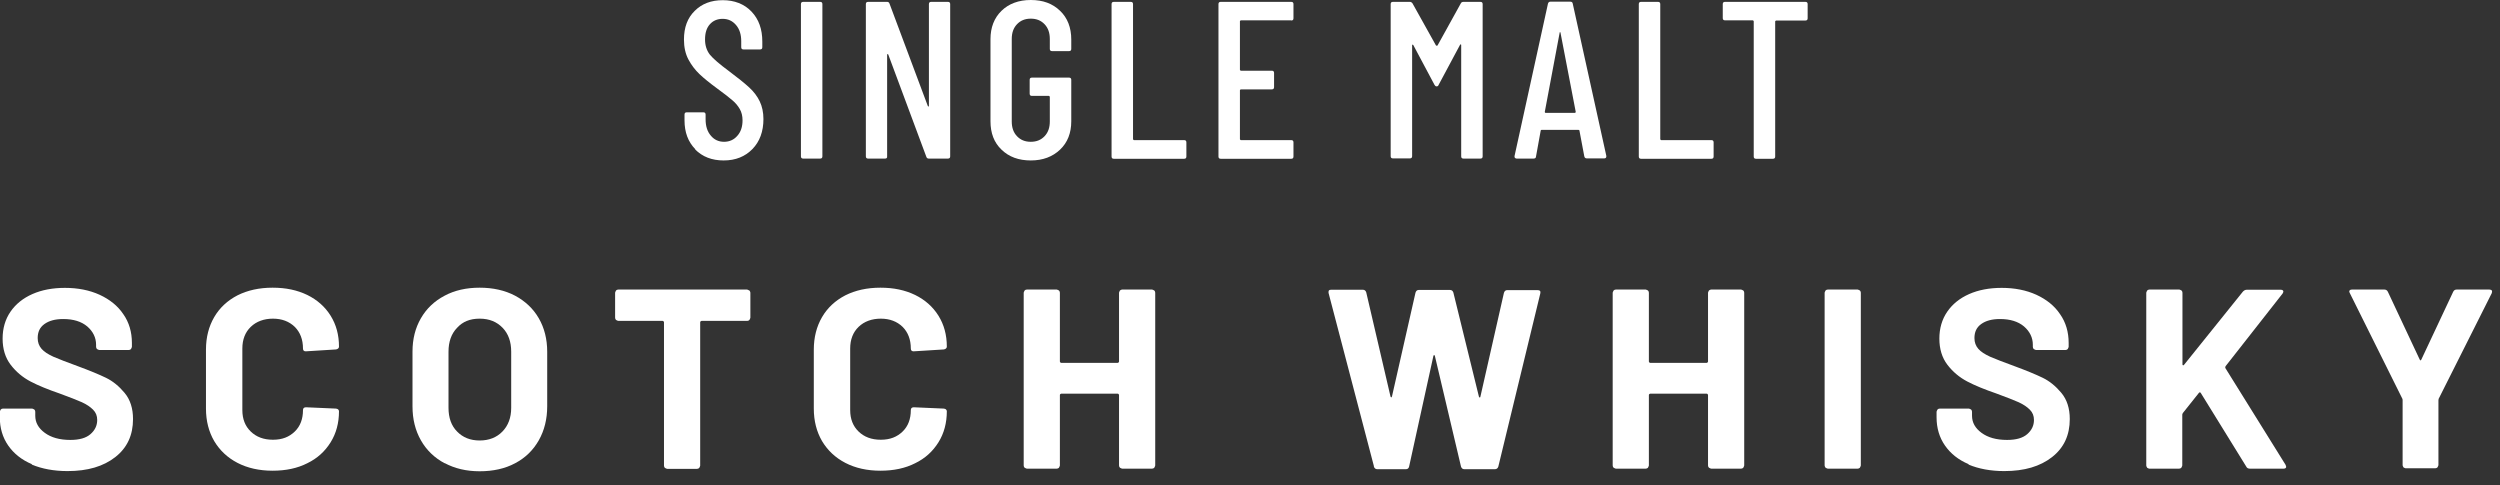
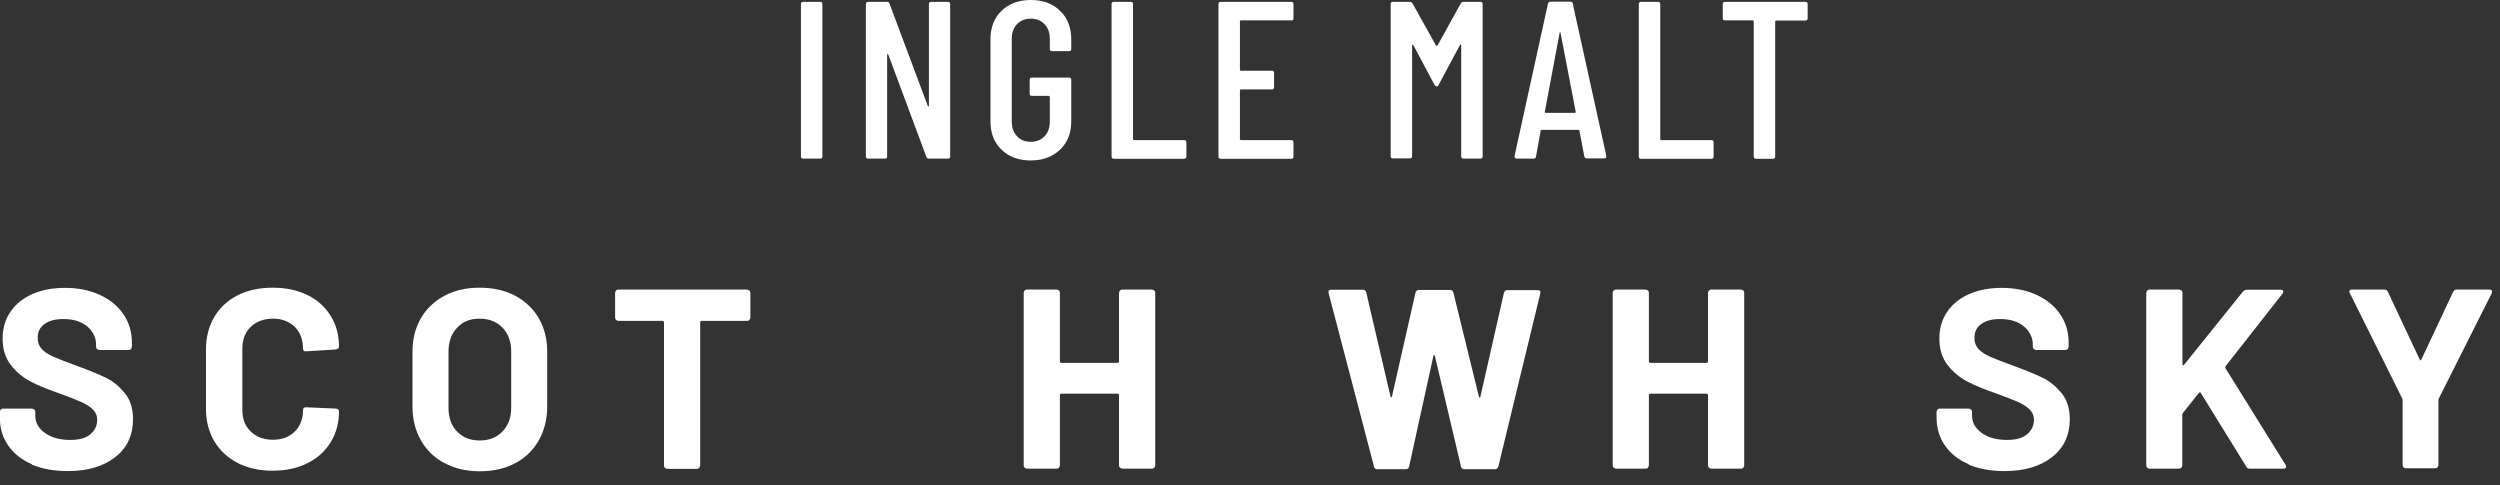
<svg xmlns="http://www.w3.org/2000/svg" width="134" height="26" viewBox="0 0 134 26" fill="none">
  <rect x="0" y="0" width="134" height="26" fill="#333333" stroke="none" />
  <g clip-path="url(#clip0_246_798)">
-     <path d="M37.27 8C36.88 7.6 36.69 7.09 36.69 6.45V6.14C36.69 6.06 36.73 6.02 36.81 6.02H37.7C37.78 6.02 37.82 6.06 37.82 6.14V6.39C37.82 6.76 37.91 7.05 38.1 7.27C38.28 7.49 38.52 7.6 38.81 7.6C39.1 7.6 39.34 7.49 39.52 7.28C39.71 7.07 39.8 6.79 39.8 6.45C39.8 6.22 39.75 6.01 39.65 5.84C39.55 5.67 39.42 5.51 39.25 5.37C39.09 5.23 38.82 5.02 38.45 4.75C38.04 4.45 37.72 4.19 37.49 3.97C37.26 3.75 37.06 3.49 36.9 3.19C36.74 2.89 36.66 2.53 36.66 2.12C36.66 1.47 36.85 0.96 37.24 0.58C37.62 0.2 38.12 0.01 38.74 0.01C39.36 0.01 39.89 0.21 40.28 0.62C40.67 1.03 40.86 1.56 40.86 2.23V2.53C40.86 2.61 40.82 2.65 40.74 2.65H39.85C39.77 2.65 39.73 2.61 39.73 2.53V2.21C39.73 1.85 39.64 1.56 39.45 1.34C39.26 1.12 39.03 1.01 38.73 1.01C38.45 1.01 38.22 1.11 38.05 1.3C37.87 1.5 37.79 1.77 37.79 2.12C37.79 2.44 37.88 2.71 38.05 2.93C38.23 3.15 38.57 3.44 39.07 3.81C39.55 4.17 39.91 4.46 40.16 4.69C40.4 4.91 40.59 5.16 40.72 5.43C40.85 5.7 40.92 6.02 40.92 6.38C40.92 7.05 40.72 7.59 40.33 7.99C39.94 8.39 39.43 8.6 38.79 8.6C38.15 8.6 37.65 8.4 37.26 8.01L37.27 8Z" fill="white" />
    <path d="M42.93 8.38V0.22C42.93 0.14 42.97 0.1 43.05 0.1H43.96C44.04 0.1 44.08 0.14 44.08 0.22V8.38C44.08 8.46 44.04 8.5 43.96 8.5H43.05C42.97 8.5 42.93 8.46 42.93 8.38Z" fill="white" />
    <path d="M49.91 0.1H50.81C50.89 0.1 50.93 0.14 50.93 0.22V8.38C50.93 8.46 50.89 8.5 50.81 8.5H49.78C49.72 8.5 49.67 8.47 49.65 8.4L47.61 2.92C47.61 2.92 47.59 2.9 47.57 2.9C47.55 2.9 47.55 2.91 47.55 2.93V8.38C47.56 8.46 47.52 8.5 47.44 8.5H46.53C46.45 8.5 46.41 8.46 46.41 8.38V0.22C46.41 0.14 46.45 0.1 46.53 0.1H47.55C47.61 0.1 47.66 0.13 47.68 0.2L49.73 5.68C49.73 5.68 49.75 5.71 49.77 5.71C49.79 5.71 49.79 5.69 49.79 5.67V0.22C49.79 0.14 49.83 0.1 49.91 0.1Z" fill="white" />
    <path d="M53.68 8.02C53.28 7.64 53.09 7.13 53.09 6.5V2.1C53.09 1.47 53.29 0.96 53.68 0.58C54.07 0.2 54.6 0 55.25 0C55.9 0 56.42 0.19 56.82 0.58C57.22 0.96 57.42 1.48 57.42 2.12V2.62C57.42 2.7 57.38 2.74 57.3 2.74H56.39C56.31 2.74 56.27 2.7 56.27 2.62V2.09C56.27 1.76 56.18 1.5 55.99 1.3C55.8 1.1 55.56 1 55.25 1C54.94 1 54.7 1.1 54.51 1.3C54.32 1.5 54.23 1.76 54.23 2.09V6.51C54.23 6.84 54.32 7.1 54.51 7.3C54.7 7.5 54.94 7.6 55.25 7.6C55.56 7.6 55.8 7.5 55.99 7.3C56.18 7.1 56.27 6.84 56.27 6.51V5.19C56.27 5.19 56.25 5.14 56.22 5.14H55.31C55.23 5.14 55.19 5.1 55.19 5.02V4.28C55.19 4.2 55.23 4.16 55.31 4.16H57.3C57.38 4.16 57.42 4.2 57.42 4.28V6.5C57.42 7.13 57.22 7.64 56.82 8.02C56.42 8.4 55.9 8.6 55.25 8.6C54.6 8.6 54.08 8.41 53.68 8.02Z" fill="white" />
    <path d="M59.58 8.38V0.22C59.58 0.14 59.62 0.1 59.7 0.1H60.61C60.69 0.1 60.73 0.14 60.73 0.22V7.46C60.73 7.46 60.75 7.51 60.78 7.51H63.47C63.55 7.51 63.59 7.55 63.59 7.63V8.39C63.59 8.47 63.55 8.51 63.47 8.51H59.7C59.62 8.51 59.58 8.47 59.58 8.39V8.38Z" fill="white" />
    <path d="M69.21 1.09H66.51C66.51 1.09 66.46 1.11 66.46 1.14V3.74C66.46 3.74 66.48 3.79 66.51 3.79H68.17C68.25 3.79 68.29 3.83 68.29 3.91V4.67C68.29 4.75 68.25 4.79 68.17 4.79H66.51C66.51 4.79 66.46 4.81 66.46 4.84V7.46C66.46 7.46 66.48 7.51 66.51 7.51H69.21C69.29 7.51 69.33 7.55 69.33 7.63V8.39C69.33 8.47 69.29 8.51 69.21 8.51H65.43C65.35 8.51 65.31 8.47 65.31 8.39V0.22C65.31 0.14 65.35 0.1 65.43 0.1H69.21C69.29 0.1 69.33 0.14 69.33 0.22V0.98C69.33 1.06 69.29 1.1 69.21 1.1V1.09Z" fill="white" />
    <path d="M78.44 0.1H79.35C79.43 0.1 79.47 0.14 79.47 0.22V8.38C79.47 8.46 79.43 8.5 79.35 8.5H78.44C78.36 8.5 78.32 8.46 78.32 8.38V2.42C78.32 2.42 78.32 2.38 78.3 2.38C78.28 2.38 78.27 2.38 78.26 2.4L77.11 4.55C77.09 4.61 77.05 4.63 77 4.63C76.95 4.63 76.92 4.6 76.89 4.55L75.75 2.41C75.75 2.41 75.72 2.39 75.71 2.39C75.7 2.39 75.69 2.4 75.69 2.43V8.37C75.69 8.45 75.65 8.49 75.57 8.49H74.66C74.58 8.49 74.54 8.45 74.54 8.37V0.22C74.54 0.14 74.58 0.1 74.66 0.1H75.57C75.63 0.1 75.67 0.13 75.71 0.18L76.97 2.44C76.97 2.44 76.99 2.45 77.01 2.45C77.03 2.45 77.04 2.45 77.05 2.44L78.3 0.18C78.33 0.12 78.38 0.1 78.44 0.1Z" fill="white" />
    <path d="M84.92 8.39L84.66 7.01C84.66 7.01 84.66 6.98 84.64 6.97C84.63 6.97 84.61 6.96 84.6 6.96H82.64C82.64 6.96 82.61 6.96 82.6 6.97C82.59 6.97 82.58 6.99 82.58 7.01L82.33 8.39C82.33 8.46 82.28 8.5 82.2 8.5H81.29C81.29 8.5 81.22 8.49 81.2 8.46C81.18 8.44 81.17 8.4 81.18 8.36L82.97 0.2C82.99 0.13 83.03 0.09 83.1 0.09H84.17C84.25 0.09 84.29 0.13 84.3 0.2L86.1 8.36V8.38C86.1 8.45 86.06 8.49 85.99 8.49H85.05C84.98 8.49 84.93 8.45 84.92 8.38V8.39ZM82.82 6.05H84.42C84.42 6.05 84.46 6.03 84.46 6L83.64 1.74L83.62 1.72C83.62 1.72 83.6 1.72 83.6 1.74L82.8 6C82.8 6 82.81 6.05 82.84 6.05H82.82Z" fill="white" />
    <path d="M87.84 8.38V0.22C87.84 0.14 87.88 0.1 87.96 0.1H88.87C88.95 0.1 88.99 0.14 88.99 0.22V7.46C88.99 7.46 89.01 7.51 89.04 7.51H91.73C91.81 7.51 91.85 7.55 91.85 7.63V8.39C91.85 8.47 91.81 8.51 91.73 8.51H87.96C87.88 8.51 87.84 8.47 87.84 8.39V8.38Z" fill="white" />
    <path d="M96.89 0.22V0.98C96.89 1.06 96.85 1.1 96.77 1.1H95.2C95.2 1.1 95.15 1.12 95.15 1.15V8.39C95.15 8.47 95.11 8.51 95.03 8.51H94.12C94.04 8.51 94 8.47 94 8.39V1.14C94 1.14 93.98 1.09 93.95 1.09H92.46C92.38 1.09 92.34 1.05 92.34 0.97V0.22C92.34 0.14 92.38 0.1 92.46 0.1H96.77C96.85 0.1 96.89 0.14 96.89 0.22Z" fill="white" />
    <path d="M1.71 24.88C1.16 24.65 0.74 24.31 0.44 23.88C0.14 23.45 -0.01 22.94 -0.01 22.37V22.07C-0.01 22.07 0.01 21.99 0.04 21.95C0.07 21.92 0.11 21.9 0.16 21.9H1.72C1.72 21.9 1.8 21.92 1.84 21.95C1.87 21.98 1.89 22.02 1.89 22.07V22.28C1.89 22.65 2.06 22.95 2.4 23.2C2.74 23.45 3.19 23.58 3.77 23.58C4.25 23.58 4.61 23.48 4.85 23.27C5.09 23.06 5.21 22.81 5.21 22.51C5.21 22.29 5.14 22.11 4.99 21.96C4.84 21.81 4.65 21.68 4.39 21.56C4.14 21.45 3.74 21.29 3.19 21.09C2.58 20.88 2.06 20.67 1.64 20.45C1.22 20.23 0.86 19.93 0.57 19.55C0.28 19.17 0.14 18.7 0.14 18.15C0.14 17.6 0.28 17.12 0.56 16.71C0.84 16.3 1.24 15.98 1.74 15.76C2.24 15.54 2.82 15.43 3.48 15.43C4.17 15.43 4.79 15.55 5.34 15.8C5.88 16.05 6.31 16.39 6.61 16.84C6.92 17.28 7.07 17.8 7.07 18.38V18.59C7.07 18.59 7.05 18.67 7.02 18.71C6.99 18.74 6.95 18.76 6.9 18.76H5.32C5.32 18.76 5.24 18.74 5.2 18.71C5.17 18.68 5.15 18.64 5.15 18.59V18.48C5.15 18.1 4.99 17.77 4.68 17.5C4.36 17.23 3.93 17.1 3.39 17.1C2.96 17.1 2.63 17.19 2.38 17.37C2.13 17.55 2.02 17.8 2.02 18.12C2.02 18.35 2.09 18.54 2.23 18.7C2.37 18.86 2.58 18.99 2.86 19.12C3.14 19.24 3.57 19.41 4.15 19.62C4.8 19.86 5.31 20.07 5.68 20.25C6.05 20.43 6.38 20.7 6.68 21.06C6.98 21.42 7.13 21.89 7.13 22.46C7.13 23.32 6.82 24 6.18 24.5C5.54 25 4.7 25.25 3.62 25.25C2.89 25.25 2.25 25.13 1.7 24.9L1.71 24.88Z" fill="white" />
    <path d="M12.73 24.81C12.19 24.53 11.78 24.14 11.48 23.64C11.19 23.14 11.04 22.56 11.04 21.9V18.74C11.04 18.08 11.19 17.5 11.48 17C11.77 16.5 12.19 16.11 12.73 15.83C13.27 15.56 13.89 15.42 14.61 15.42C15.33 15.42 15.93 15.55 16.47 15.81C17 16.07 17.42 16.44 17.72 16.92C18.02 17.4 18.17 17.95 18.17 18.58C18.17 18.66 18.11 18.71 18.01 18.73L16.41 18.83H16.38C16.29 18.83 16.24 18.78 16.24 18.68C16.24 18.2 16.09 17.81 15.8 17.52C15.5 17.23 15.11 17.08 14.63 17.08C14.15 17.08 13.74 17.23 13.44 17.52C13.14 17.81 12.99 18.2 12.99 18.68V21.98C12.99 22.46 13.14 22.84 13.44 23.13C13.74 23.42 14.13 23.57 14.63 23.57C15.13 23.57 15.5 23.42 15.8 23.13C16.1 22.84 16.24 22.45 16.24 21.98C16.24 21.88 16.3 21.83 16.4 21.83L18 21.9C18 21.9 18.08 21.91 18.12 21.94C18.15 21.97 18.17 22 18.17 22.04C18.17 22.67 18.02 23.23 17.72 23.71C17.42 24.19 17.01 24.57 16.47 24.83C15.94 25.1 15.32 25.23 14.61 25.23C13.9 25.23 13.27 25.09 12.73 24.81Z" fill="white" />
    <path d="M23.83 24.83C23.29 24.54 22.86 24.13 22.56 23.6C22.26 23.07 22.11 22.47 22.11 21.78V18.85C22.11 18.17 22.26 17.58 22.56 17.06C22.86 16.54 23.28 16.14 23.83 15.85C24.37 15.56 25 15.42 25.71 15.42C26.42 15.42 27.06 15.56 27.61 15.85C28.15 16.14 28.58 16.54 28.88 17.06C29.18 17.58 29.33 18.18 29.33 18.85V21.78C29.33 22.46 29.18 23.07 28.88 23.6C28.58 24.13 28.16 24.54 27.61 24.83C27.07 25.12 26.43 25.26 25.71 25.26C24.99 25.26 24.37 25.11 23.83 24.82V24.83ZM26.93 23.13C27.24 22.81 27.4 22.39 27.4 21.86V18.85C27.4 18.32 27.25 17.89 26.94 17.57C26.63 17.25 26.23 17.08 25.71 17.08C25.19 17.08 24.8 17.24 24.5 17.57C24.19 17.89 24.04 18.32 24.04 18.85V21.86C24.04 22.39 24.19 22.82 24.5 23.13C24.81 23.45 25.21 23.61 25.71 23.61C26.21 23.61 26.62 23.45 26.93 23.13Z" fill="white" />
    <path d="M40.17 15.57C40.17 15.57 40.22 15.64 40.22 15.69V17.03C40.22 17.03 40.2 17.11 40.17 17.15C40.14 17.18 40.1 17.2 40.05 17.2H37.6C37.6 17.2 37.53 17.22 37.53 17.27V24.96C37.53 24.96 37.51 25.04 37.48 25.08C37.45 25.11 37.41 25.13 37.36 25.13H35.76C35.76 25.13 35.68 25.11 35.64 25.08C35.61 25.05 35.59 25.01 35.59 24.96V17.27C35.59 17.27 35.57 17.2 35.52 17.2H33.14C33.14 17.2 33.06 17.18 33.02 17.15C32.99 17.12 32.97 17.08 32.97 17.03V15.69C32.97 15.69 32.99 15.61 33.02 15.57C33.05 15.54 33.09 15.52 33.14 15.52H40.04C40.04 15.52 40.12 15.54 40.16 15.57H40.17Z" fill="white" />
-     <path d="M45.31 24.81C44.77 24.53 44.36 24.14 44.06 23.64C43.77 23.14 43.62 22.56 43.62 21.9V18.74C43.62 18.08 43.77 17.5 44.06 17C44.35 16.5 44.77 16.11 45.31 15.83C45.85 15.56 46.47 15.42 47.19 15.42C47.91 15.42 48.51 15.55 49.05 15.81C49.58 16.07 50 16.44 50.3 16.92C50.6 17.4 50.75 17.95 50.75 18.58C50.75 18.66 50.69 18.71 50.59 18.73L48.99 18.83H48.96C48.87 18.83 48.82 18.78 48.82 18.68C48.82 18.2 48.67 17.81 48.38 17.52C48.08 17.23 47.69 17.08 47.21 17.08C46.73 17.08 46.32 17.23 46.02 17.52C45.72 17.81 45.57 18.2 45.57 18.68V21.98C45.57 22.46 45.72 22.84 46.02 23.13C46.32 23.42 46.71 23.57 47.21 23.57C47.71 23.57 48.08 23.42 48.38 23.13C48.68 22.84 48.82 22.45 48.82 21.98C48.82 21.88 48.88 21.83 48.98 21.83L50.58 21.9C50.58 21.9 50.66 21.91 50.7 21.94C50.73 21.97 50.75 22 50.75 22.04C50.75 22.67 50.6 23.23 50.3 23.71C50 24.19 49.59 24.57 49.05 24.83C48.52 25.1 47.9 25.23 47.19 25.23C46.48 25.23 45.85 25.09 45.31 24.81Z" fill="white" />
    <path d="M60.03 15.57C60.03 15.57 60.1 15.52 60.15 15.52H61.75C61.75 15.52 61.83 15.54 61.87 15.57C61.9 15.6 61.92 15.64 61.92 15.69V24.95C61.92 24.95 61.9 25.03 61.87 25.07C61.84 25.1 61.8 25.12 61.75 25.12H60.15C60.15 25.12 60.07 25.1 60.03 25.07C60 25.04 59.98 25 59.98 24.95V21.17C59.98 21.17 59.96 21.1 59.91 21.1H56.88C56.88 21.1 56.81 21.12 56.81 21.17V24.95C56.81 24.95 56.79 25.03 56.76 25.07C56.73 25.1 56.69 25.12 56.64 25.12H55.04C55.04 25.12 54.96 25.1 54.92 25.07C54.89 25.04 54.87 25 54.87 24.95V15.69C54.87 15.69 54.89 15.61 54.92 15.57C54.95 15.54 54.99 15.52 55.04 15.52H56.64C56.64 15.52 56.72 15.54 56.76 15.57C56.79 15.6 56.81 15.64 56.81 15.69V19.38C56.81 19.38 56.83 19.45 56.88 19.45H59.91C59.91 19.45 59.98 19.43 59.98 19.38V15.69C59.98 15.69 60 15.61 60.03 15.57Z" fill="white" />
    <path d="M73.64 24.98L71.21 15.7V15.65C71.2 15.57 71.25 15.53 71.35 15.53H73.05C73.14 15.53 73.2 15.58 73.23 15.67L74.53 21.25C74.53 21.25 74.55 21.3 74.57 21.3C74.59 21.3 74.6 21.28 74.61 21.25L75.87 15.69C75.9 15.59 75.96 15.54 76.05 15.54H77.71C77.81 15.54 77.87 15.59 77.9 15.68L79.27 21.26C79.27 21.26 79.29 21.3 79.31 21.31C79.33 21.31 79.34 21.3 79.35 21.26L80.61 15.7C80.64 15.6 80.7 15.55 80.79 15.55H82.41C82.54 15.55 82.59 15.61 82.56 15.73L80.31 25.01C80.28 25.1 80.22 25.15 80.12 25.15H78.49C78.4 25.15 78.34 25.1 78.31 25.01L76.91 19.08C76.91 19.08 76.89 19.03 76.87 19.03C76.85 19.03 76.84 19.05 76.83 19.08L75.53 25C75.51 25.1 75.45 25.15 75.35 25.15H73.83C73.73 25.15 73.67 25.1 73.64 25.01V24.98Z" fill="white" />
    <path d="M91.6 15.57C91.6 15.57 91.67 15.52 91.72 15.52H93.32C93.32 15.52 93.4 15.54 93.44 15.57C93.47 15.6 93.49 15.64 93.49 15.69V24.95C93.49 24.95 93.47 25.03 93.44 25.07C93.41 25.1 93.37 25.12 93.32 25.12H91.72C91.72 25.12 91.64 25.1 91.6 25.07C91.57 25.04 91.55 25 91.55 24.95V21.17C91.55 21.17 91.53 21.1 91.48 21.1H88.45C88.45 21.1 88.38 21.12 88.38 21.17V24.95C88.38 24.95 88.36 25.03 88.33 25.07C88.3 25.1 88.26 25.12 88.21 25.12H86.61C86.61 25.12 86.53 25.1 86.49 25.07C86.46 25.04 86.44 25 86.44 24.95V15.69C86.44 15.69 86.46 15.61 86.49 15.57C86.52 15.54 86.56 15.52 86.61 15.52H88.21C88.21 15.52 88.29 15.54 88.33 15.57C88.36 15.6 88.38 15.64 88.38 15.69V19.38C88.38 19.38 88.4 19.45 88.45 19.45H91.48C91.48 19.45 91.55 19.43 91.55 19.38V15.69C91.55 15.69 91.57 15.61 91.6 15.57Z" fill="white" />
-     <path d="M97.85 25.07C97.85 25.07 97.8 25 97.8 24.95V15.69C97.8 15.69 97.82 15.61 97.85 15.57C97.88 15.54 97.92 15.52 97.97 15.52H99.57C99.57 15.52 99.65 15.54 99.69 15.57C99.72 15.6 99.74 15.64 99.74 15.69V24.95C99.74 24.95 99.72 25.03 99.69 25.07C99.66 25.1 99.62 25.12 99.57 25.12H97.97C97.97 25.12 97.89 25.1 97.85 25.07Z" fill="white" />
    <path d="M105.52 24.88C104.97 24.65 104.55 24.31 104.25 23.88C103.95 23.45 103.8 22.94 103.8 22.37V22.07C103.8 22.07 103.82 21.99 103.85 21.95C103.88 21.92 103.92 21.9 103.97 21.9H105.53C105.53 21.9 105.61 21.92 105.65 21.95C105.68 21.98 105.7 22.02 105.7 22.07V22.28C105.7 22.65 105.87 22.95 106.21 23.2C106.55 23.45 107 23.58 107.58 23.58C108.06 23.58 108.42 23.48 108.66 23.27C108.9 23.06 109.02 22.81 109.02 22.51C109.02 22.29 108.95 22.11 108.8 21.96C108.65 21.81 108.46 21.68 108.2 21.56C107.95 21.45 107.55 21.29 107 21.09C106.39 20.88 105.87 20.67 105.45 20.45C105.03 20.23 104.67 19.93 104.38 19.55C104.09 19.17 103.95 18.7 103.95 18.15C103.95 17.6 104.09 17.12 104.37 16.71C104.65 16.3 105.05 15.98 105.55 15.76C106.05 15.54 106.63 15.43 107.29 15.43C107.98 15.43 108.6 15.55 109.15 15.8C109.69 16.05 110.12 16.39 110.42 16.84C110.73 17.28 110.88 17.8 110.88 18.38V18.59C110.88 18.59 110.86 18.67 110.83 18.71C110.8 18.74 110.76 18.76 110.71 18.76H109.13C109.13 18.76 109.05 18.74 109.01 18.71C108.98 18.68 108.96 18.64 108.96 18.59V18.48C108.96 18.1 108.8 17.77 108.49 17.5C108.17 17.23 107.74 17.1 107.2 17.1C106.77 17.1 106.44 17.19 106.19 17.37C105.94 17.55 105.83 17.8 105.83 18.12C105.83 18.35 105.9 18.54 106.04 18.7C106.18 18.86 106.39 18.99 106.67 19.12C106.95 19.24 107.38 19.41 107.96 19.62C108.61 19.86 109.12 20.07 109.49 20.25C109.86 20.43 110.19 20.7 110.49 21.06C110.79 21.42 110.94 21.89 110.94 22.46C110.94 23.32 110.63 24 109.99 24.5C109.35 25 108.51 25.25 107.43 25.25C106.7 25.25 106.06 25.13 105.51 24.9L105.52 24.88Z" fill="white" />
    <path d="M115.09 25.07C115.09 25.07 115.04 25 115.04 24.95V15.69C115.04 15.69 115.06 15.61 115.09 15.57C115.12 15.54 115.16 15.52 115.21 15.52H116.81C116.81 15.52 116.89 15.54 116.93 15.57C116.96 15.6 116.98 15.64 116.98 15.69V19.53C116.98 19.53 116.98 19.57 117.01 19.58C117.03 19.58 117.05 19.58 117.06 19.56L120.22 15.63C120.28 15.57 120.34 15.53 120.43 15.53H122.24C122.31 15.53 122.36 15.55 122.38 15.59C122.4 15.63 122.38 15.68 122.35 15.73L119.29 19.63C119.29 19.63 119.26 19.7 119.28 19.73L122.51 24.92C122.53 24.97 122.54 25.01 122.54 25.02C122.54 25.08 122.49 25.12 122.4 25.12H120.59C120.5 25.12 120.43 25.08 120.4 25.01L117.96 21.06C117.96 21.06 117.94 21.03 117.92 21.03C117.9 21.03 117.88 21.03 117.86 21.06L117 22.14C117 22.14 116.97 22.2 116.97 22.22V24.95C116.97 24.95 116.95 25.03 116.92 25.07C116.89 25.1 116.85 25.12 116.8 25.12H115.2C115.2 25.12 115.12 25.1 115.08 25.07H115.09Z" fill="white" />
    <path d="M128.83 25.05C128.83 25.05 128.78 24.98 128.78 24.93V21.46C128.78 21.46 128.78 21.4 128.77 21.38L125.95 15.71C125.95 15.71 125.92 15.65 125.92 15.63C125.92 15.56 125.97 15.52 126.07 15.52H127.8C127.89 15.52 127.95 15.56 127.99 15.64L129.7 19.28C129.73 19.33 129.75 19.33 129.78 19.28L131.49 15.64C131.53 15.56 131.59 15.52 131.68 15.52H133.43C133.49 15.52 133.54 15.54 133.56 15.57C133.58 15.6 133.58 15.65 133.56 15.71L130.71 21.38C130.71 21.38 130.7 21.43 130.7 21.46V24.93C130.7 24.93 130.68 25.01 130.65 25.05C130.62 25.08 130.58 25.1 130.53 25.1H128.94C128.94 25.1 128.86 25.08 128.82 25.05H128.83Z" fill="white" />
  </g>
  <defs>
    <clipPath id="clip0_246_798">
      <rect width="133.58" height="25.27" fill="white" />
    </clipPath>
  </defs>
</svg>